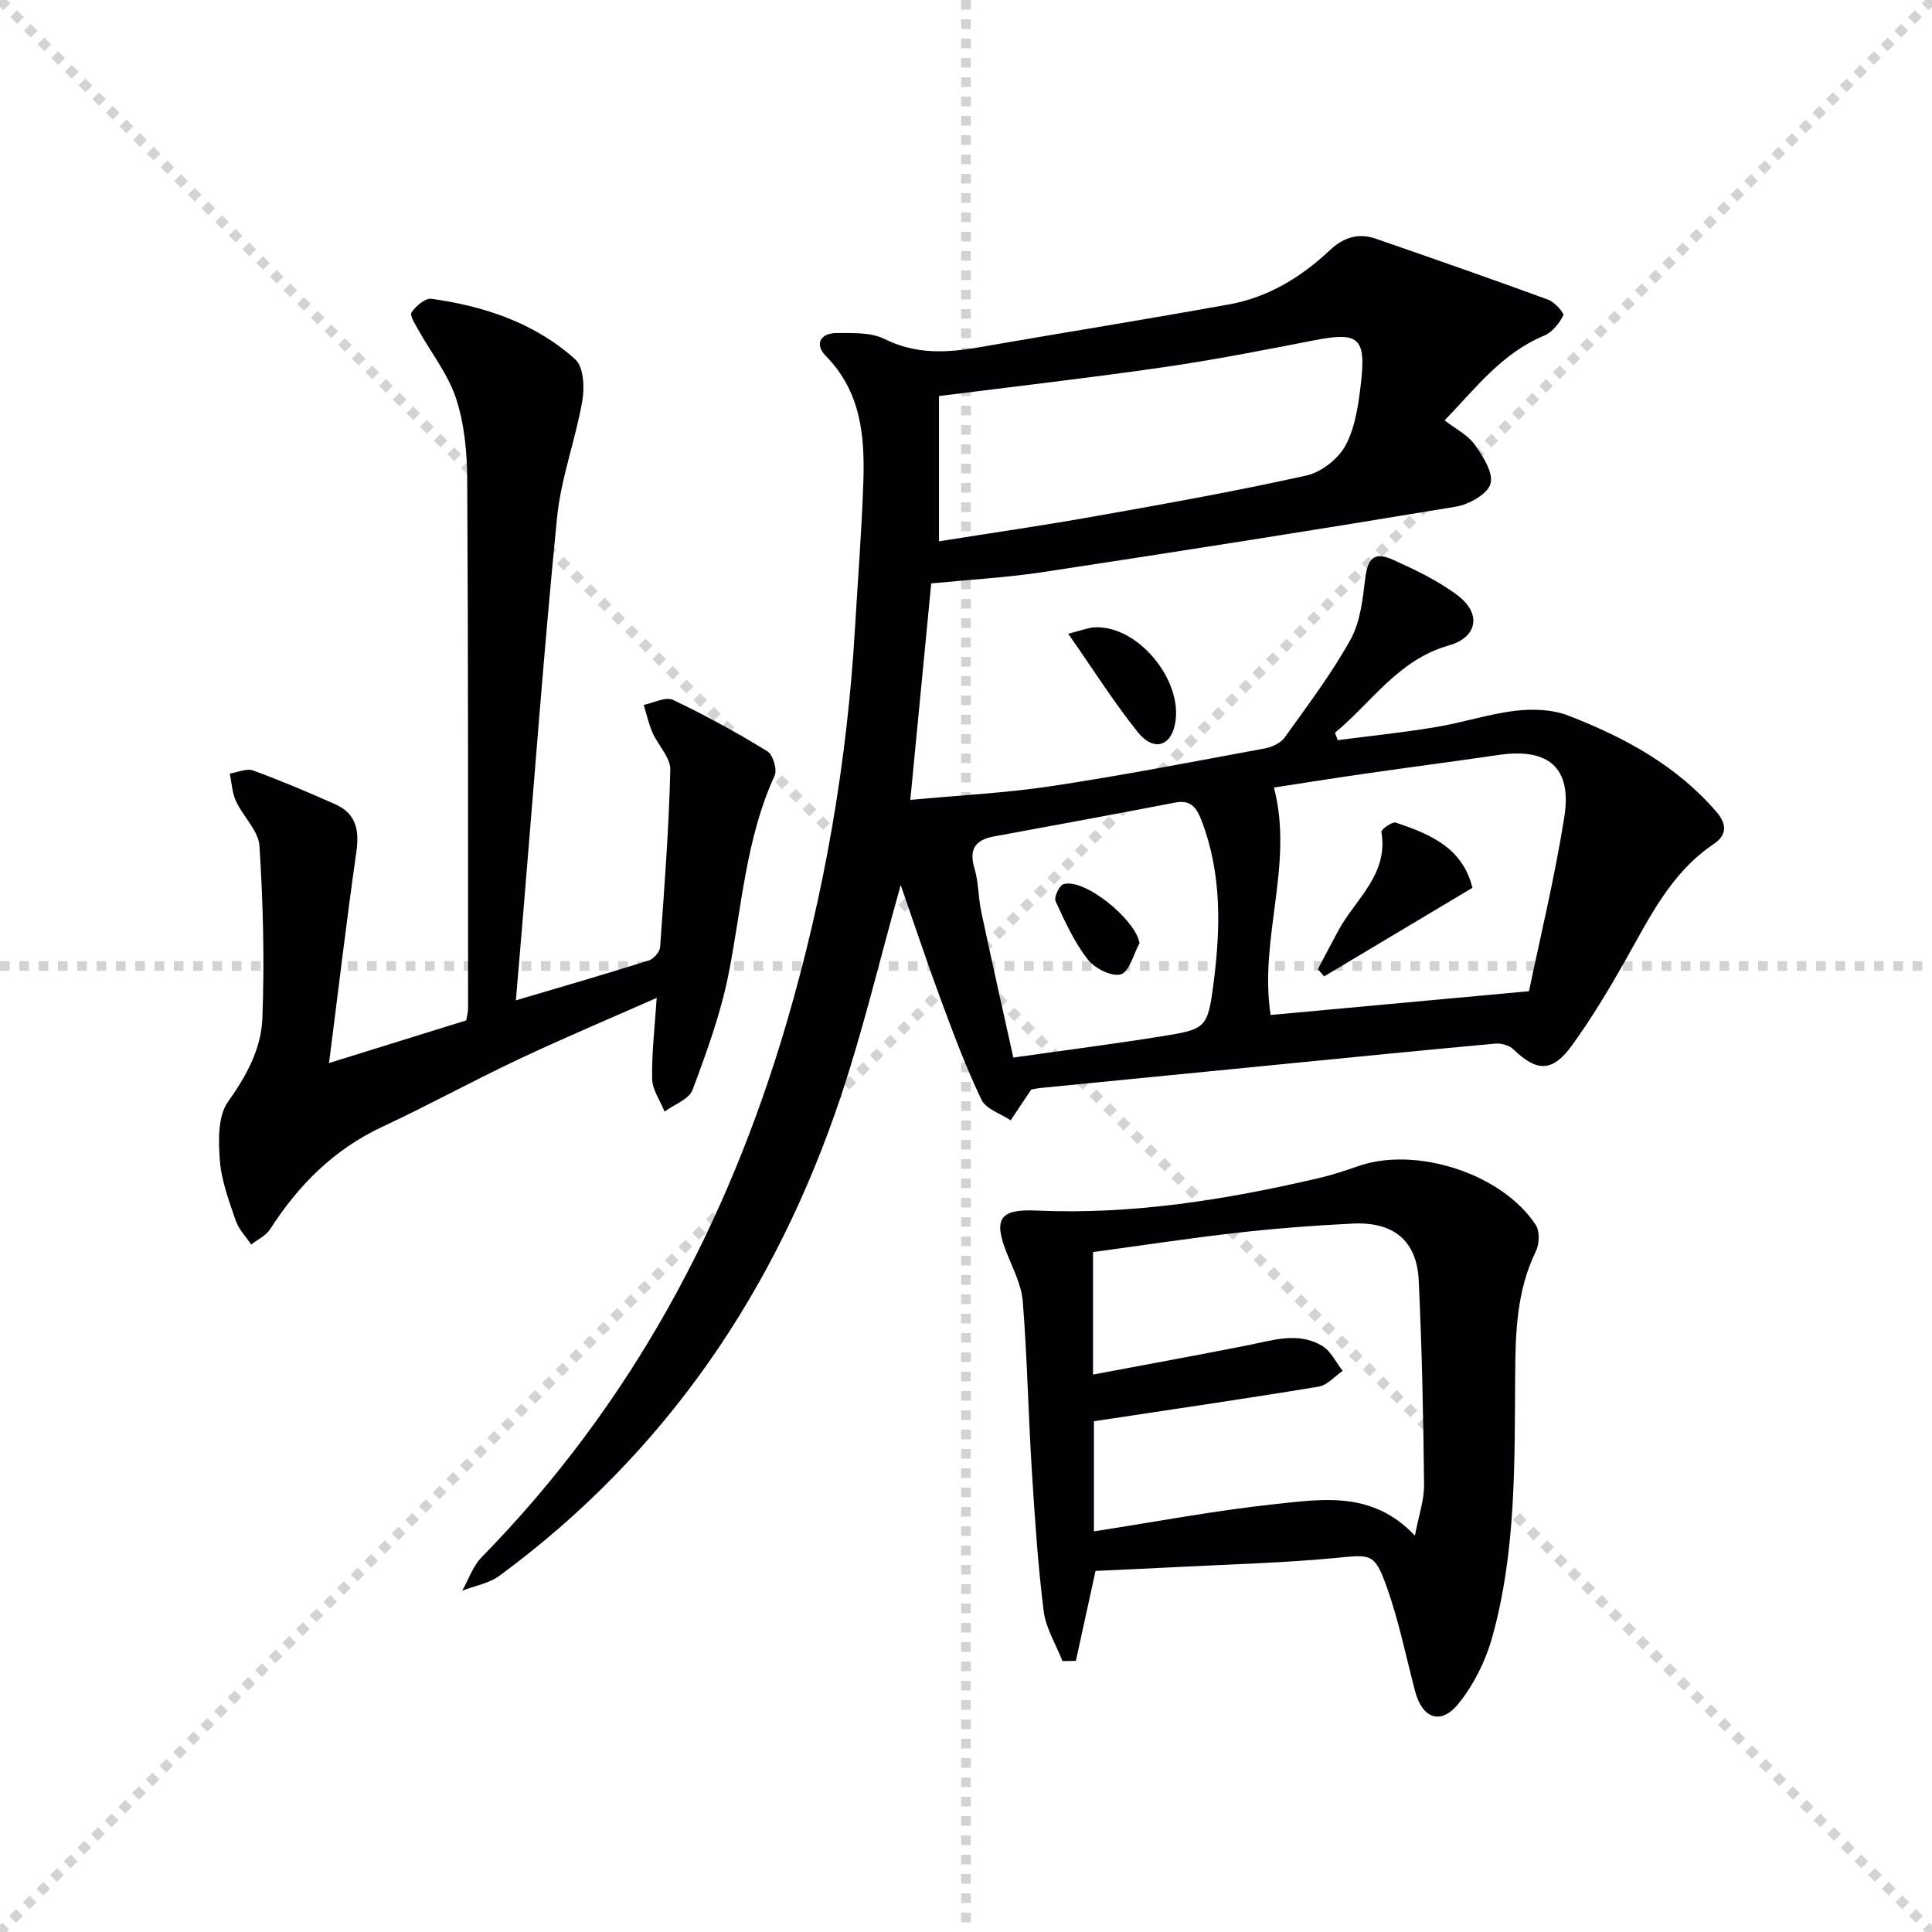
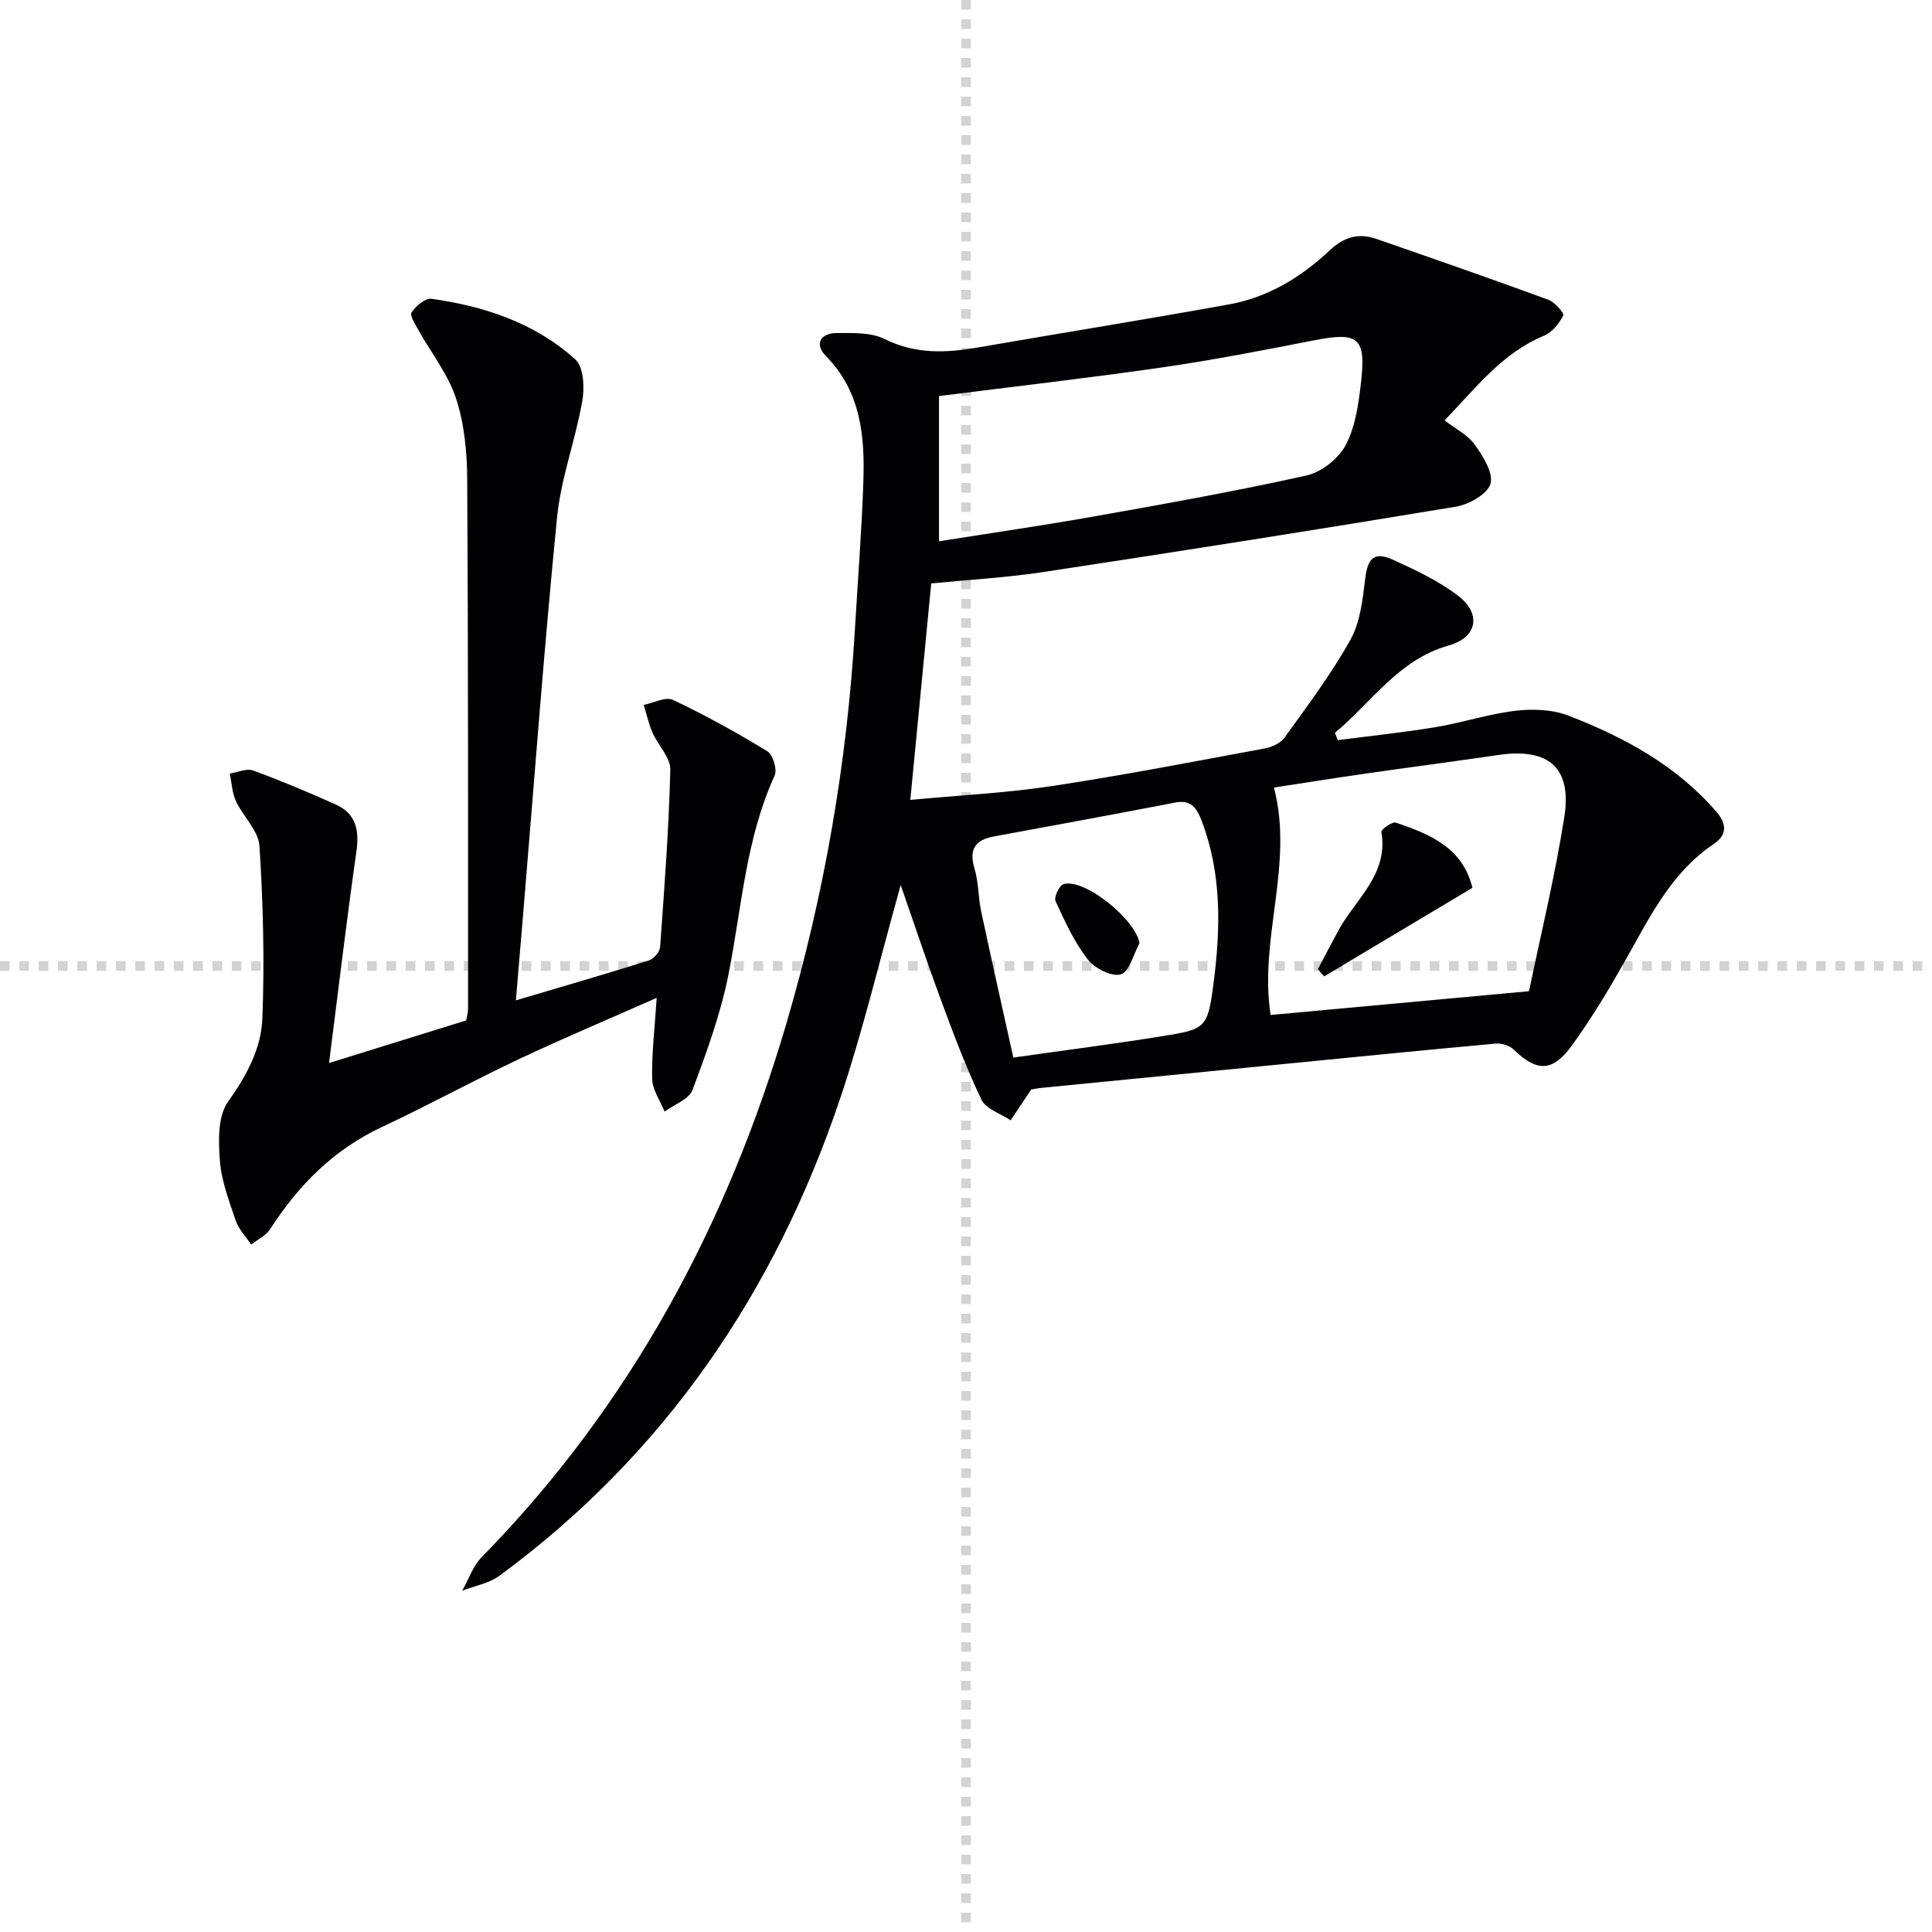
<svg xmlns="http://www.w3.org/2000/svg" enable-background="new 0 0 400 400" viewBox="0 0 400 400">
  <g stroke="lightgray" stroke-dasharray="1,1" stroke-width="1" transform="scale(2, 2)">
-     <line x1="0" y1="0" x2="200" y2="200" />
-     <line x1="200" y1="0" x2="0" y2="200" />
    <line x1="100" y1="0" x2="100" y2="200" />
    <line x1="0" y1="100" x2="200" y2="100" />
  </g>
  <g fill="#010104">
    <path d="m213.5 225.58c-1.74 2.61-2.99 4.49-4.25 6.37-2.08-1.39-5.12-2.33-6.05-4.27-3.21-6.7-5.82-13.71-8.41-20.7-2.79-7.52-5.31-15.13-8.31-23.74-4.39 15.65-7.77 29.96-12.42 43.85-13.45 40.16-36.27 73.85-70.66 99.16-2.16 1.59-5.12 2.08-7.7 3.08 1.32-2.34 2.22-5.1 4.04-6.95 30.73-31.37 50.84-68.78 63.12-110.63 7.83-26.7 12.54-53.96 14.16-81.75.59-10.12 1.4-20.22 1.73-30.35.31-9.44-.53-18.6-7.77-25.95-2.39-2.43-1.17-4.77 2.34-4.75 3.29.01 7.01-.16 9.8 1.23 6.41 3.19 12.76 2.91 19.42 1.75 17.32-3.01 34.68-5.79 51.98-8.92 8.06-1.46 14.9-5.64 20.8-11.2 2.87-2.7 5.94-3.63 9.55-2.38 11.92 4.13 23.83 8.28 35.68 12.62 1.34.49 3.35 2.79 3.11 3.26-.85 1.66-2.29 3.49-3.96 4.18-8.69 3.6-14.14 10.82-20.61 17.55 2.26 1.75 4.79 2.99 6.23 5.01 1.71 2.39 3.91 5.86 3.27 8.11-.61 2.14-4.46 4.29-7.16 4.74-28.47 4.73-56.99 9.22-85.52 13.55-7.51 1.14-15.13 1.55-23.11 2.34-1.35 13.96-2.78 28.76-4.33 44.82 9.93-.94 19.68-1.41 29.29-2.86 14.76-2.23 29.43-5.08 44.12-7.8 1.48-.27 3.27-1.11 4.1-2.27 4.74-6.61 9.68-13.16 13.62-20.24 2.05-3.68 2.53-8.39 3.06-12.71.51-4.14 1.84-5.6 5.72-3.85 4.65 2.1 9.39 4.35 13.43 7.41 4.99 3.78 4.06 8.67-1.84 10.34-10.47 2.95-15.96 11.78-23.58 18.08.19.51.38 1.02.57 1.53 6.77-.88 13.56-1.58 20.29-2.7 5.56-.92 10.99-2.73 16.57-3.39 3.58-.42 7.62-.26 10.93 1.02 11.53 4.47 22.32 10.28 30.61 19.9 2.33 2.7 2.07 4.91-.57 6.69-8.98 6.04-13.37 15.44-18.46 24.4-3.36 5.92-6.89 11.79-10.88 17.29-4.06 5.59-7.26 5.48-12.12.8-.85-.82-2.51-1.29-3.72-1.18-14.56 1.32-29.11 2.78-43.66 4.21-16.7 1.64-33.4 3.28-50.1 4.93-1.16.11-2.3.36-2.35.37zm-19.09-143.58v30.07c11.07-1.76 21.88-3.32 32.63-5.24 14.53-2.58 29.07-5.18 43.47-8.39 3.09-.69 6.63-3.49 8.11-6.29 2.01-3.82 2.66-8.54 3.16-12.95 1.07-9.37-.55-10.54-9.76-8.73-10.42 2.04-20.85 4.07-31.35 5.59-15.58 2.25-31.22 4.03-46.26 5.94zm68.66 128.14c17.19-1.58 34.43-3.17 53.49-4.92 2.25-10.86 5.3-23.37 7.31-36.04 1.63-10.29-3.28-14.39-13.65-12.87-9.19 1.35-18.4 2.54-27.6 3.87-6.46.93-12.9 1.96-18.86 2.87 4.17 16.02-3.15 31.19-.69 47.09zm-53.27 8.82c10.77-1.53 20.62-2.79 30.42-4.36 9.48-1.52 9.82-1.61 11.05-11.17 1.45-11.27 1.69-22.59-2.49-33.51-.94-2.46-2.08-4.41-5.41-3.77-12.52 2.43-25.07 4.71-37.61 7.03-3.9.72-5.19 2.7-3.99 6.68.85 2.83.75 5.92 1.37 8.83 2.13 10.02 4.39 20.01 6.66 30.27z" />
    <path d="m68.12 220.09c10.4-3.23 19.25-5.98 28.41-8.83.1-.67.38-1.62.38-2.58-.01-36.48.04-72.97-.18-109.45-.03-5.6-.58-11.44-2.3-16.71-1.64-5.02-5.15-9.43-7.77-14.14-.67-1.2-1.87-3.07-1.45-3.7.89-1.32 2.84-3 4.11-2.82 11.01 1.54 21.44 5.01 29.8 12.56 1.72 1.55 1.93 5.82 1.44 8.59-1.42 8.11-4.42 16.01-5.23 24.14-2.7 27.26-4.72 54.59-7 81.89-.48 5.77-.97 11.55-1.52 18.07 9.61-2.85 18.61-5.45 27.55-8.27.99-.31 2.24-1.77 2.31-2.78.88-12.22 1.81-24.44 2.11-36.68.06-2.53-2.53-5.07-3.69-7.7-.8-1.83-1.22-3.82-1.82-5.74 2.04-.4 4.54-1.75 6.05-1.04 6.71 3.17 13.23 6.78 19.56 10.65 1.15.7 2.07 3.78 1.5 5.03-5.99 13.08-6.8 27.28-9.54 41.09-1.62 8.18-4.53 16.15-7.46 23.99-.73 1.94-3.8 3.01-5.79 4.48-.9-2.26-2.52-4.5-2.57-6.78-.11-5.28.54-10.58.94-16.76-9.93 4.39-19.37 8.36-28.63 12.73-9.48 4.47-18.68 9.53-28.17 13.96-10.03 4.68-17.36 12.06-23.24 21.21-.86 1.34-2.59 2.13-3.92 3.17-1.09-1.64-2.57-3.14-3.19-4.94-1.38-4.07-2.97-8.24-3.29-12.46-.31-4.06-.44-9.18 1.69-12.16 3.82-5.37 6.87-10.97 7.11-17.23.46-11.89.16-23.84-.6-35.72-.2-3.18-3.4-6.1-4.87-9.3-.8-1.73-.87-3.79-1.28-5.7 1.62-.25 3.47-1.13 4.82-.64 5.76 2.1 11.42 4.5 17.03 7 4.34 1.93 5.01 5.4 4.35 9.94-2.04 14.27-3.72 28.58-5.65 43.63z" />
-     <path d="m219.97 343.91c-1.34-3.44-3.44-6.79-3.89-10.34-1.21-9.71-1.85-19.5-2.46-29.27-.72-11.61-.95-23.24-1.86-34.83-.26-3.35-1.96-6.64-3.25-9.86-2.89-7.2-1.62-9.32 5.98-8.98 19.94.9 39.39-2.24 58.69-6.75 2.74-.64 5.44-1.55 8.1-2.47 12-4.14 29.76 1.61 36.68 12.2.85 1.3.76 3.94.03 5.44-3.97 8.18-4.23 16.65-4.29 25.64-.13 18.22.21 36.66-4.8 54.45-1.35 4.81-3.78 9.65-6.89 13.53-3.69 4.61-7.56 3.16-9.06-2.62-1.88-7.2-3.36-14.55-5.86-21.54-2.55-7.1-3.24-6.65-10.79-5.93-10.41.99-20.9 1.26-31.35 1.8-6.11.32-12.23.58-18.13.86-1.38 6.33-2.73 12.47-4.07 18.62-.92.03-1.85.04-2.78.05zm6.51-49.66v22.8c12.79-1.97 25.02-4.31 37.35-5.62 9.91-1.05 20.34-2.83 29.11 6.51.78-4.12 1.93-7.33 1.9-10.53-.15-14.11-.44-28.22-1.11-42.32-.39-8.2-5.17-12.16-13.63-11.76-7.97.38-15.93 1-23.86 1.89-10 1.13-19.96 2.65-29.94 4.01v25.36c10.92-2.06 21.48-3.98 32-6.06 5.21-1.03 10.48-2.87 15.47.14 1.79 1.08 2.83 3.4 4.22 5.15-1.65 1.13-3.18 2.97-4.97 3.27-15.35 2.53-30.76 4.77-46.54 7.16z" />
-     <path d="m221.16 131.21c2.94-.74 4.15-1.25 5.39-1.32 9.39-.55 19.2 11.94 16.49 20.94-1.16 3.85-4.44 4.53-7.49.73-4.91-6.13-9.12-12.82-14.39-20.35z" />
    <path d="m304.85 183.81c-10.55 6.3-20.62 12.32-30.7 18.34-.43-.5-.87-.99-1.3-1.49 1.42-2.68 2.82-5.38 4.27-8.05 3.54-6.51 10.39-11.56 8.88-20.37-.09-.5 2.25-2.18 2.99-1.93 6.99 2.37 13.81 5.12 15.86 13.5z" />
    <path d="m235.93 195.26c-1.26 2.28-2.11 5.96-3.88 6.47-1.9.55-5.44-1.27-6.88-3.13-2.77-3.59-4.72-7.86-6.63-12.03-.37-.8.77-3.25 1.65-3.51 4.29-1.31 14.85 7.22 15.74 12.2z" />
  </g>
</svg>